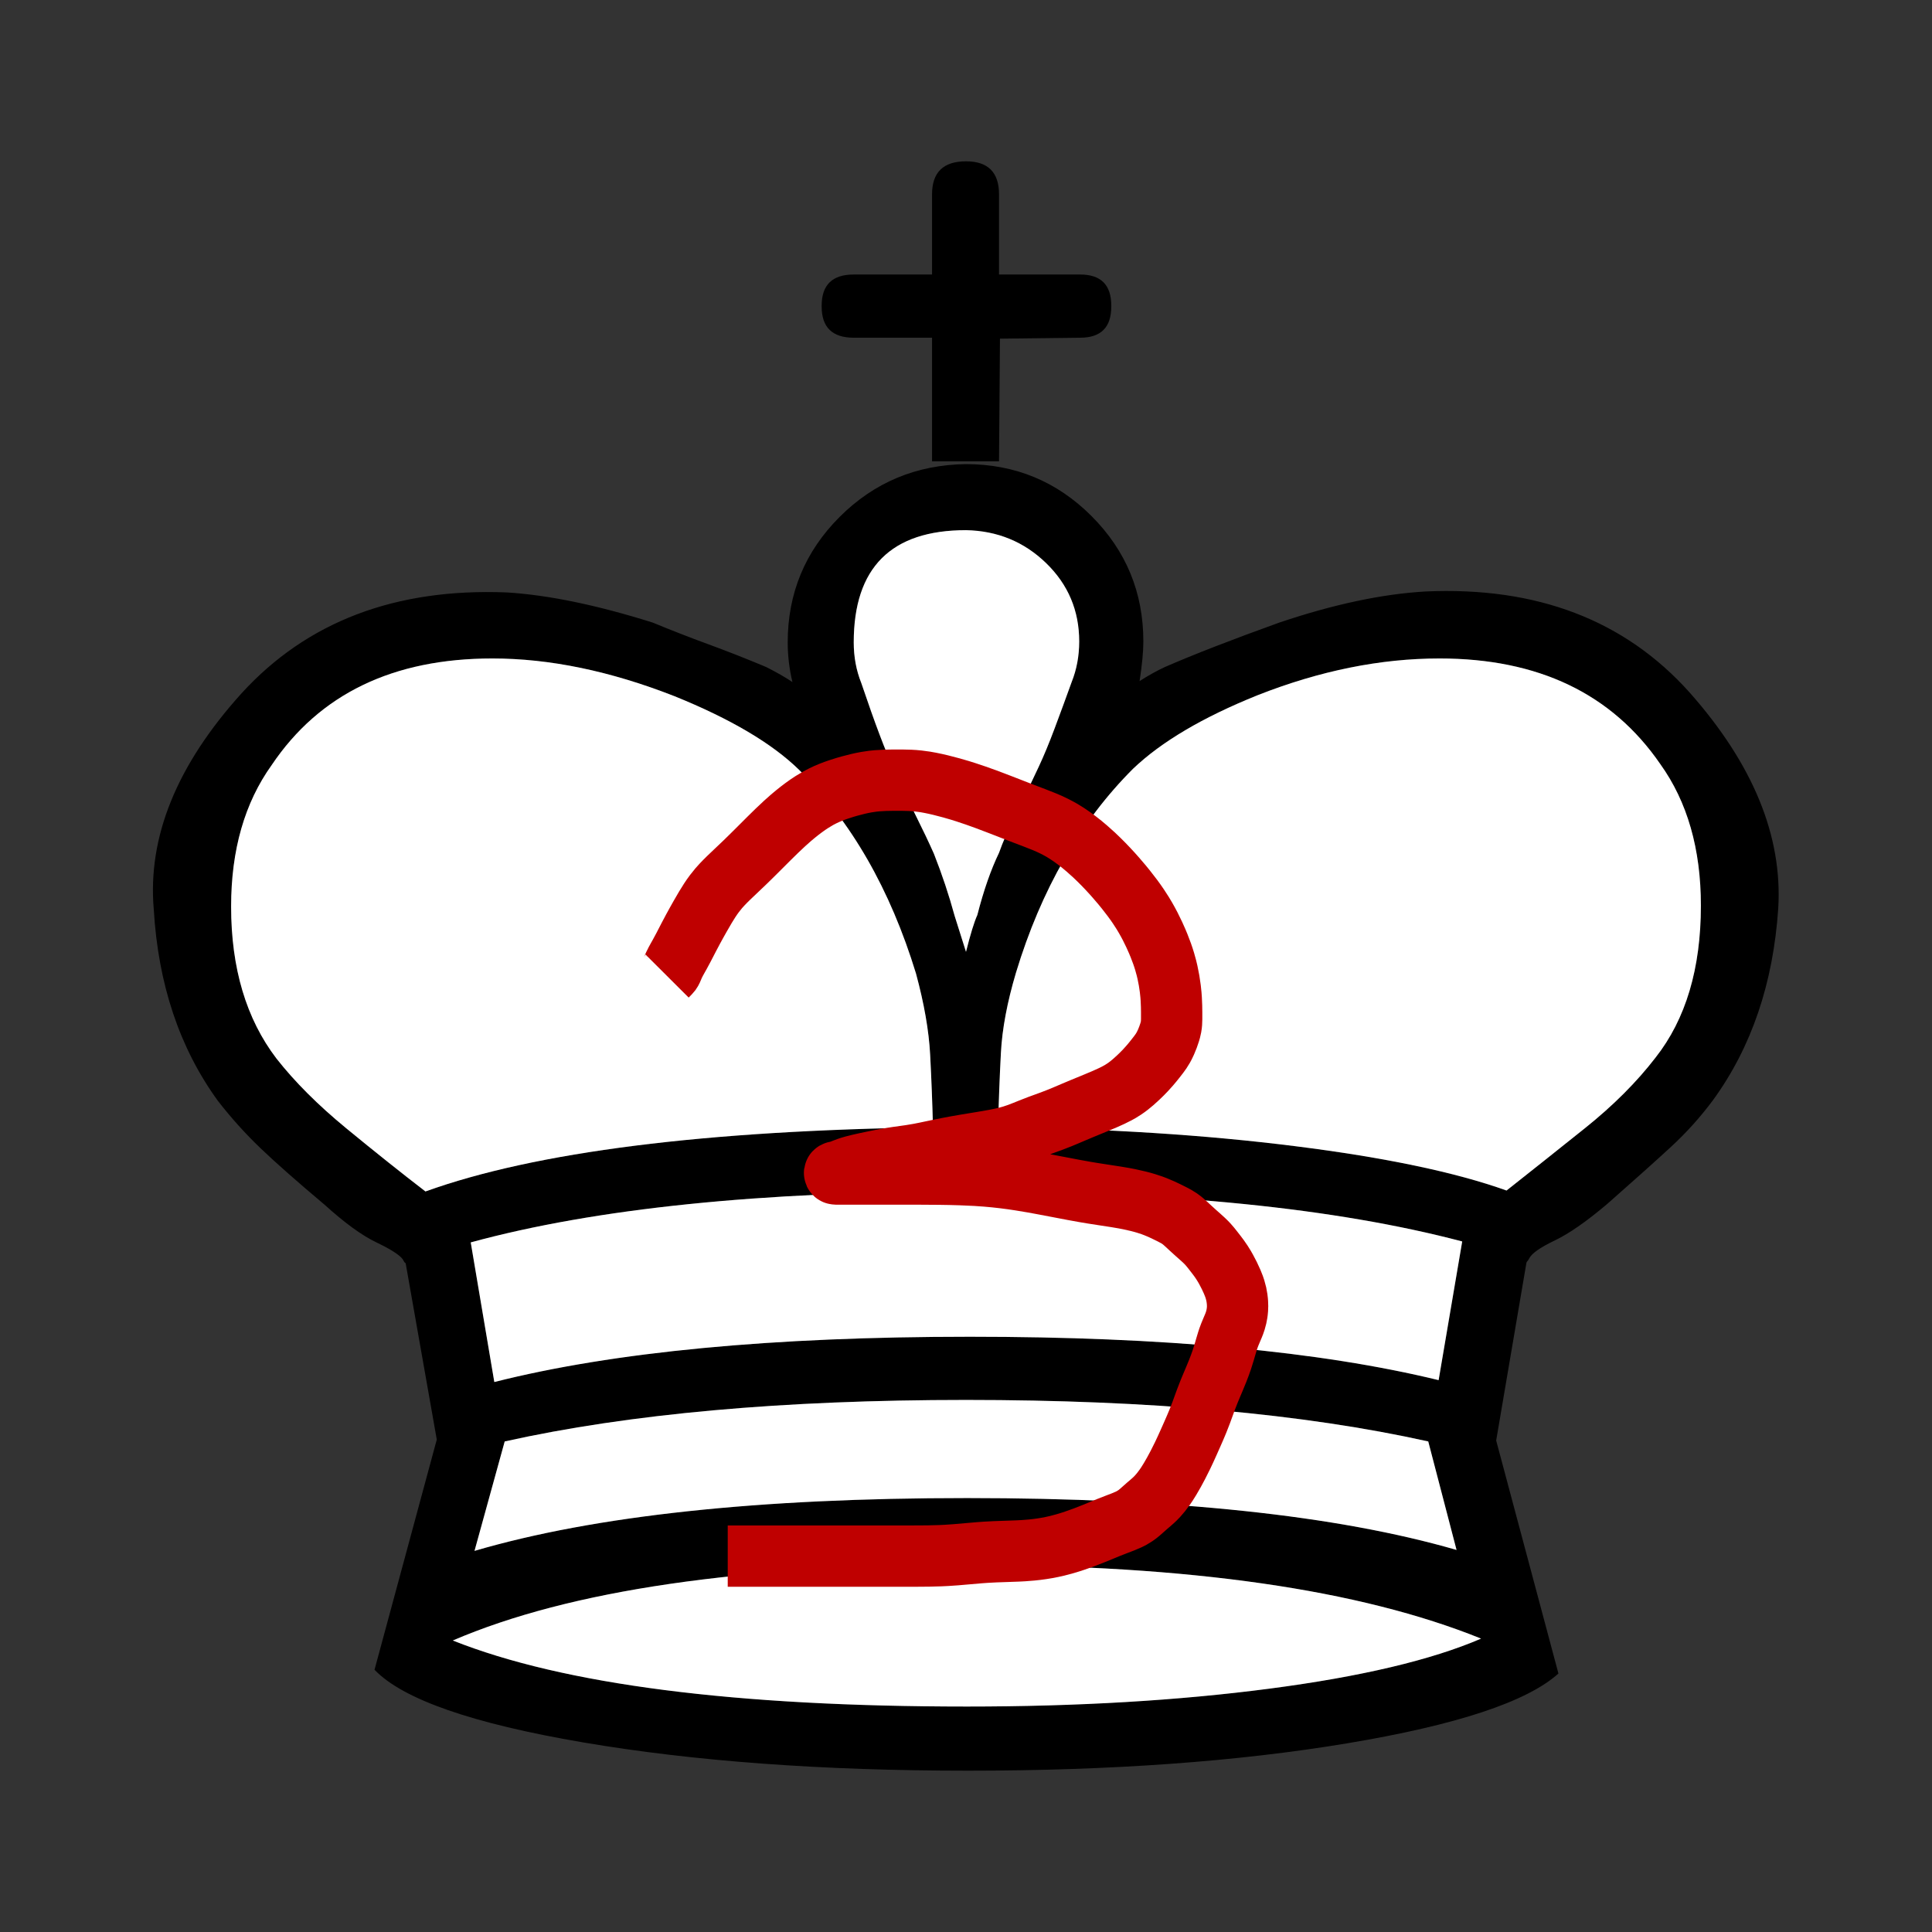
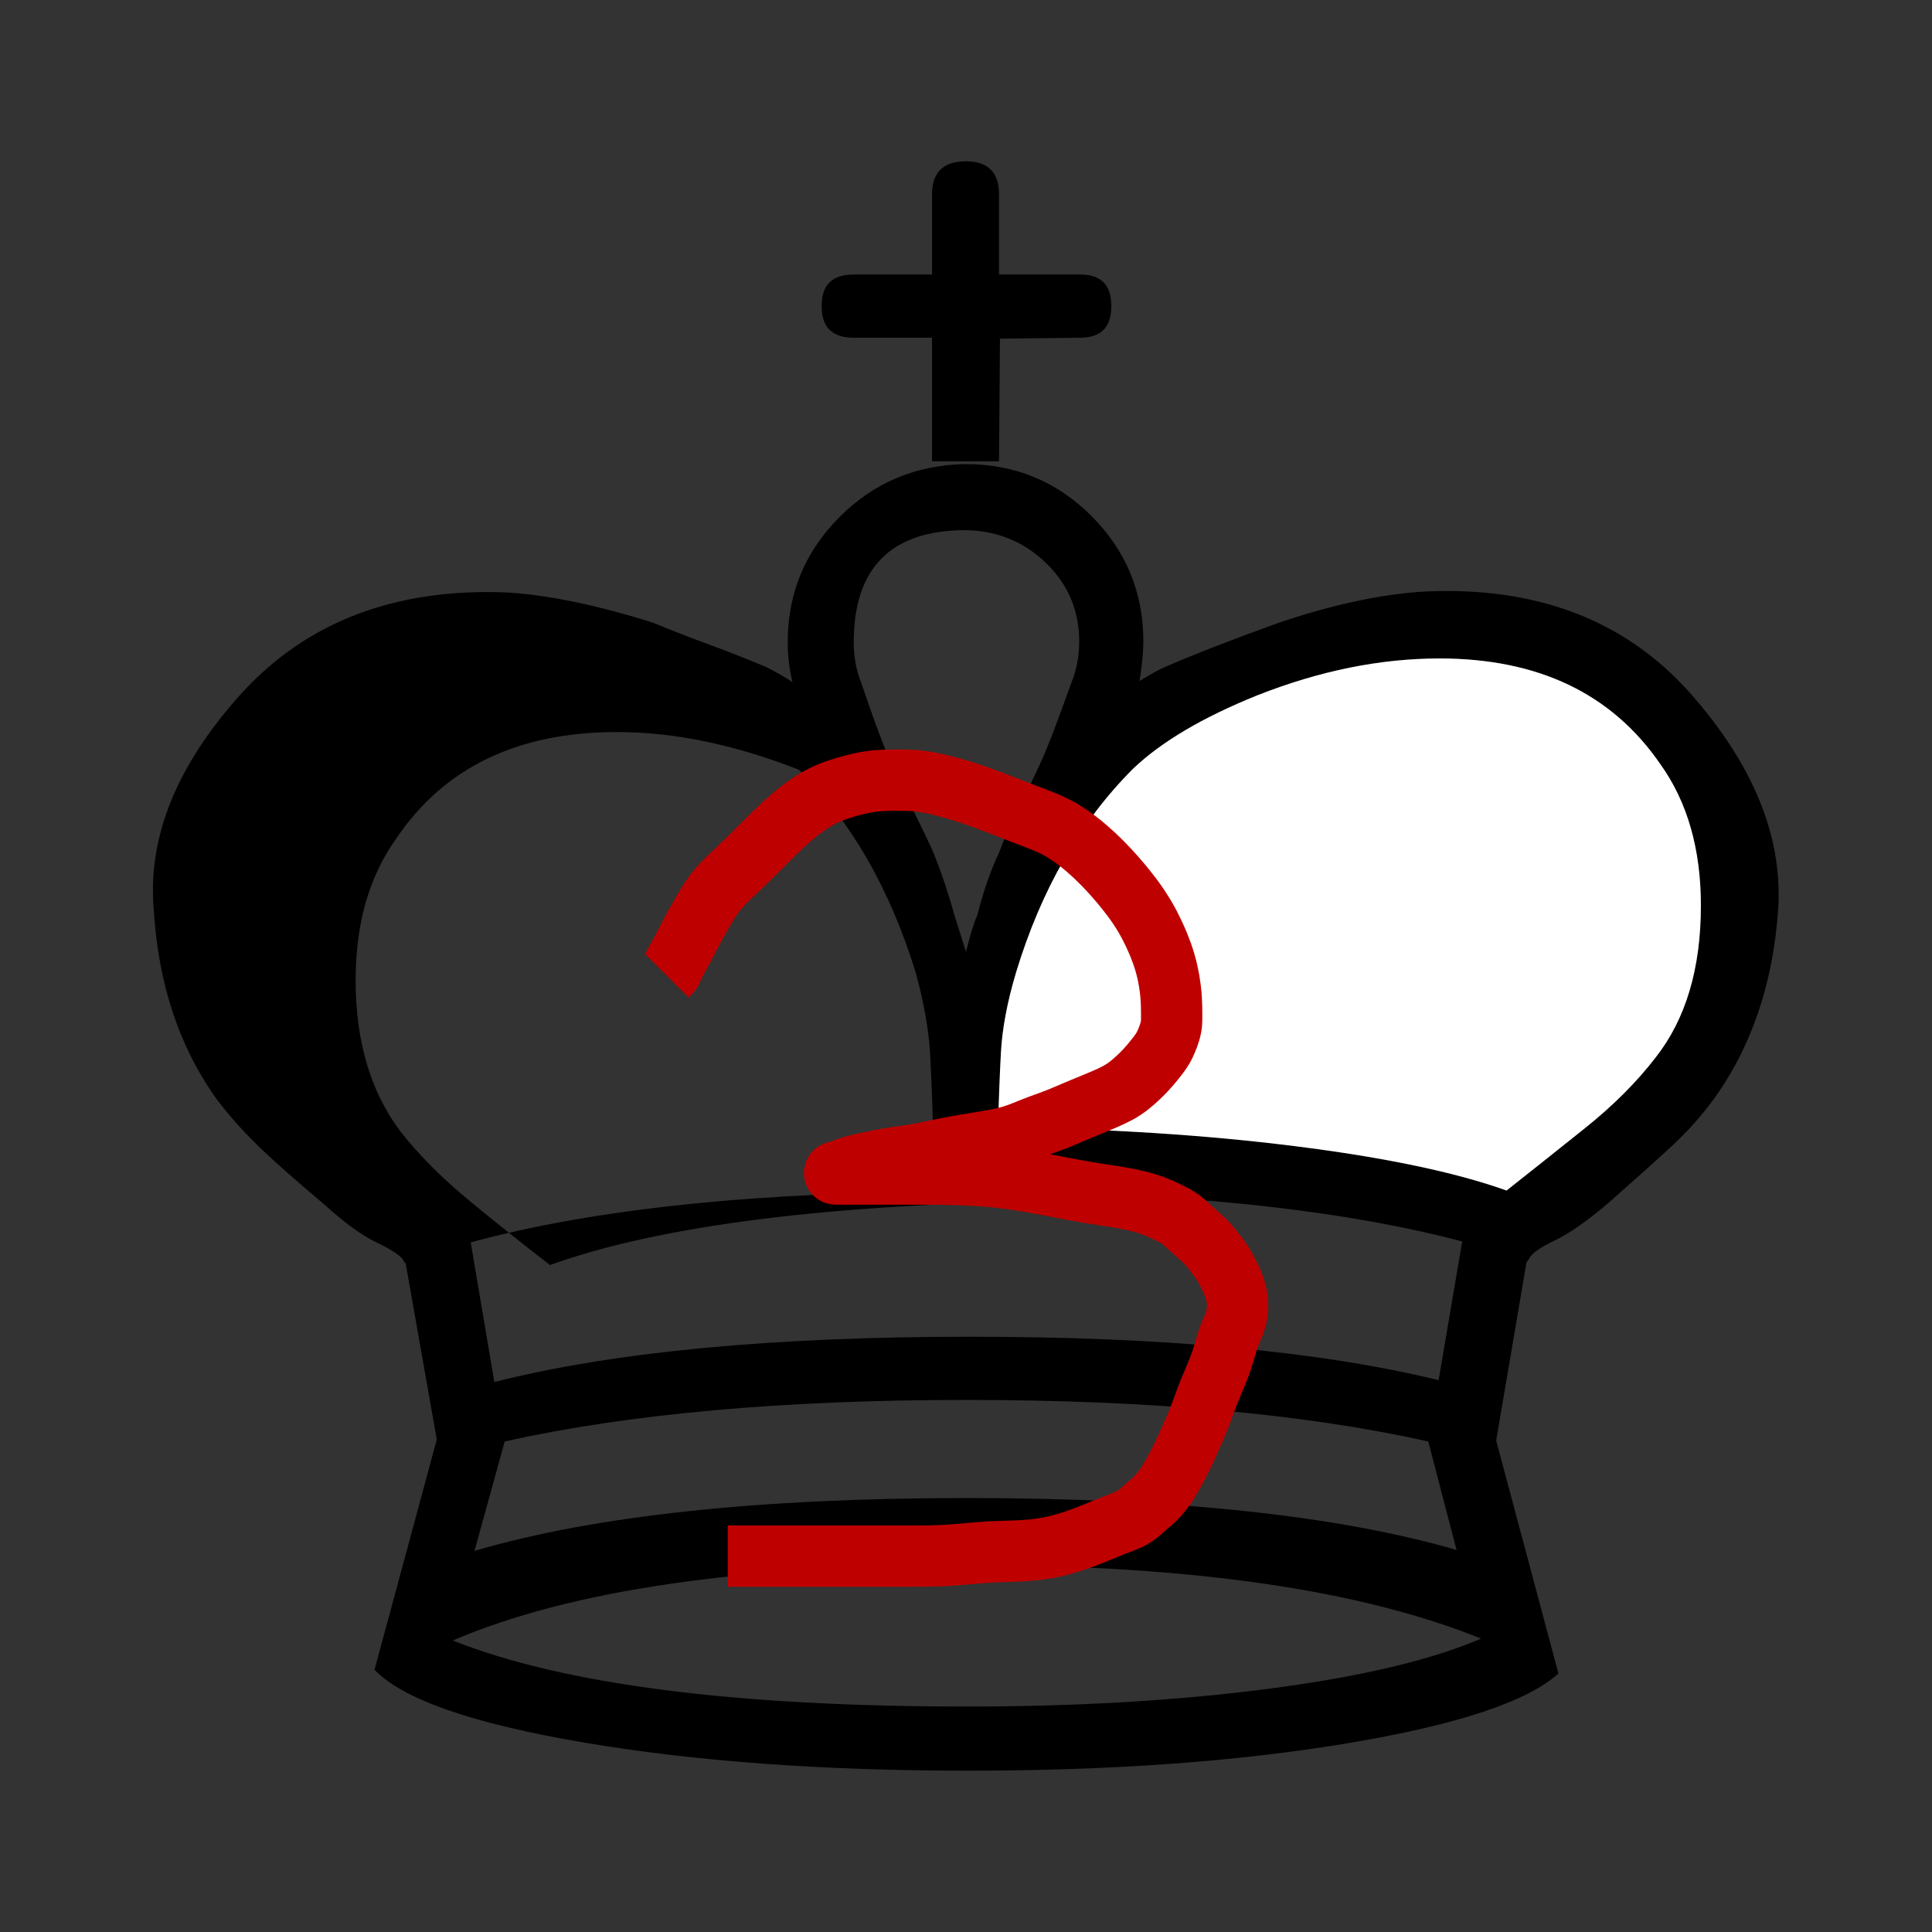
<svg xmlns="http://www.w3.org/2000/svg" width="2048" height="2048">
  <rect width="100%" height="100%" fill="#333333" stroke="none" />
  <g class="layer">
    <title>Layer 1</title>
-     <path id="svg_1" fill="#000" transform="translate(0,2048) scale(1,-1) " fill-rule="nonzero" d="m524,583q190,48 504,48q308,0 497,-46l25,147q-201,53 -526,53q-327,0 -525,-54l25,-148zm-61,-61l-33,187q-1,0 -3,4q-5,7 -28,18t-55,40q-44,37 -68,60t-45,50q-61,84 -68,203q-10,115 93,229q104,114 281,107q66,-4 155,-32q29,-12 59,-23t61,-24q16,-8 28,-16q-5,21 -5,42q0,78 55,133t134,56q78,0 133,-55t55,-133q0,-16 -4,-42q14,9 27,15q46,20 121,47q86,29 155,33q177,8 280,-107q101,-114 94,-229q-8,-119 -69,-203q-20,-27 -45,-50t-67,-60q-33,-28 -56,-39t-27,-19q-1,-2 -2,-3t-1,-2l-32,-188l66,-247q-50,-45 -224,-74t-402,-29q-232,0 -408,30t-221,77l66,244zm1081,-117l-30,115q-198,44 -490,44q-291,0 -489,-44l-32,-116q191,56 522,56q329,0 519,-55zm26,-94q-193,78 -542,78q-362,0 -548,-80q176,-70 545,-70q176,0 321,19t224,53zm-581,542q-1,39 -3,77t-15,86q-41,134 -124,216q-43,42 -132,78q-102,40 -193,40q-158,0 -234,-113q-43,-60 -43,-150q0,-98 48,-161q29,-37 74,-74t84,-67q175,63 538,68zm35,186q7,28 12,39q10,39 23,66q6,17 17,39t25,52q8,17 17,41t18,49q8,20 8,43q0,49 -35,83t-85,35q-119,0 -119,-119q0,-23 8,-43q22,-65 34,-90q13,-29 24,-51t19,-40q13,-33 22,-66q2,-6 12,-38zm34,-186q172,-2 315,-20t224,-47q38,30 83,66t75,75q48,61 48,161q0,90 -43,150q-77,112 -234,112q-94,0 -193,-39q-87,-35 -132,-78q-84,-84 -124,-216q-14,-47 -16,-85t-3,-79zm1,706l-71,0l0,131l-83,0q-34,0 -34,33l0,1q0,33 34,33l83,0l0,85q0,35 36,35q35,0 35,-35l0,-85l86,0q33,0 33,-33l0,-1q0,-33 -33,-33l-85,-1l-1,-130z" />
+     <path id="svg_1" fill="#000" transform="translate(0,2048) scale(1,-1) " fill-rule="nonzero" d="m524,583q190,48 504,48q308,0 497,-46l25,147q-201,53 -526,53q-327,0 -525,-54l25,-148zm-61,-61l-33,187q-1,0 -3,4q-5,7 -28,18t-55,40q-44,37 -68,60t-45,50q-61,84 -68,203q-10,115 93,229q104,114 281,107q66,-4 155,-32q29,-12 59,-23t61,-24q16,-8 28,-16q-5,21 -5,42q0,78 55,133t134,56q78,0 133,-55t55,-133q0,-16 -4,-42q14,9 27,15q46,20 121,47q86,29 155,33q177,8 280,-107q101,-114 94,-229q-8,-119 -69,-203q-20,-27 -45,-50t-67,-60q-33,-28 -56,-39t-27,-19q-1,-2 -2,-3t-1,-2l-32,-188l66,-247q-50,-45 -224,-74t-402,-29q-232,0 -408,30t-221,77l66,244zm1081,-117l-30,115q-198,44 -490,44q-291,0 -489,-44l-32,-116q191,56 522,56q329,0 519,-55zm26,-94q-193,78 -542,78q-362,0 -548,-80q176,-70 545,-70q176,0 321,19t224,53zm-581,542q-1,39 -3,77t-15,86q-41,134 -124,216q-102,40 -193,40q-158,0 -234,-113q-43,-60 -43,-150q0,-98 48,-161q29,-37 74,-74t84,-67q175,63 538,68zm35,186q7,28 12,39q10,39 23,66q6,17 17,39t25,52q8,17 17,41t18,49q8,20 8,43q0,49 -35,83t-85,35q-119,0 -119,-119q0,-23 8,-43q22,-65 34,-90q13,-29 24,-51t19,-40q13,-33 22,-66q2,-6 12,-38zm34,-186q172,-2 315,-20t224,-47q38,30 83,66t75,75q48,61 48,161q0,90 -43,150q-77,112 -234,112q-94,0 -193,-39q-87,-35 -132,-78q-84,-84 -124,-216q-14,-47 -16,-85t-3,-79zm1,706l-71,0l0,131l-83,0q-34,0 -34,33l0,1q0,33 34,33l83,0l0,85q0,35 36,35q35,0 35,-35l0,-85l86,0q33,0 33,-33l0,-1q0,-33 -33,-33l-85,-1l-1,-130z" />
    <g id="svg_2" fill="#fff" fill-rule="nonzero">
-       <path id="svg_3" d="m524,1465q190,-48 504,-48q308,0 497,46l25,-147q-201,-53 -526,-53q-327,0 -525,54l25,148z" />
-       <path id="svg_4" d="m1544,1643l-30,-115q-198,-44 -490,-44q-291,0 -489,44l-32,116q191,-56 522,-56q329,0 519,55z" />
-       <path id="svg_5" d="m1570,1737q-193,-78 -542,-78q-362,0 -548,80q176,70 545,70q176,0 321,-19t224,-53z" />
-       <path id="svg_6" d="m989,1195q-1,-39 -3,-77t-15,-86q-41,-134 -124,-216q-43,-42 -132,-78q-102,-40 -193,-40q-158,0 -234,113q-43,60 -43,150q0,98 48,161q29,37 74,74t84,67q175,-63 538,-68z" />
-       <path id="svg_7" d="m1024,1009q7,-28 12,-39q10,-39 23,-66q6,-17 17,-39t25,-52q8,-17 17,-41t18,-49q8,-20 8,-43q0,-49 -35,-83t-85,-35q-119,0 -119,119q0,23 8,43q22,65 34,90q13,29 24,51t19,40q13,33 22,66q2,6 12,38z" />
      <path id="svg_8" d="m1058,1195q172,2 315,20t224,47q38,-30 83,-66t75,-75q48,-61 48,-161q0,-90 -43,-150q-77,-112 -234,-112q-94,0 -193,39q-87,35 -132,78q-84,84 -124,216q-14,47 -16,85t-3,79z" />
    </g>
    <path d="m707,1034.5c3,-3.007 3.527,-3.533 4,-4.18c0.531,-0.725 1.009,-1.649 1.251,-2.178c0.543,-1.19 0.801,-1.876 1.103,-2.6c0.324,-0.776 0.671,-1.605 1.073,-2.475c0.883,-1.911 1.425,-2.929 2.003,-4.003c0.611,-1.136 1.276,-2.324 1.976,-3.574c0.736,-1.313 1.515,-2.688 2.314,-4.136c1.708,-3.097 2.588,-4.763 3.497,-6.497c0.941,-1.795 1.9,-3.653 2.888,-5.565c1.013,-1.961 2.046,-3.971 3.112,-6.015c2.191,-4.198 3.333,-6.333 4.5,-8.493c1.183,-2.19 2.396,-4.402 3.638,-6.637c1.258,-2.265 2.544,-4.553 3.862,-6.863c2.688,-4.707 4.077,-7.093 5.51,-9.493c1.45,-2.429 2.948,-4.867 4.534,-7.29c1.604,-2.451 3.275,-4.904 5.096,-7.29c3.715,-4.867 5.833,-7.18 7.997,-9.5c2.193,-2.352 4.495,-4.659 6.855,-6.96c2.386,-2.326 4.837,-4.631 7.305,-6.96c4.987,-4.706 7.492,-7.089 9.99,-9.507c2.513,-2.432 5.026,-4.897 7.549,-7.387c2.541,-2.509 5.092,-5.048 7.661,-7.613c5.206,-5.197 7.837,-7.84 10.503,-10.49c2.684,-2.667 5.391,-5.339 8.138,-7.991c2.753,-2.658 5.527,-5.302 8.362,-7.879c5.655,-5.14 8.568,-7.587 11.493,-9.98c2.903,-2.374 5.832,-4.659 8.79,-6.829c2.916,-2.14 5.833,-4.183 8.79,-6.041c5.726,-3.599 8.637,-5.094 11.5,-6.503c2.809,-1.383 5.633,-2.626 8.46,-3.758c2.801,-1.121 5.621,-2.145 8.46,-3.082c5.686,-1.877 8.588,-2.693 11.5,-3.507c2.917,-0.815 5.848,-1.577 8.79,-2.265c2.931,-0.685 5.86,-1.315 8.79,-1.815c5.778,-0.986 8.653,-1.261 11.493,-1.503c2.81,-0.24 5.599,-0.388 8.363,-0.484c2.737,-0.094 5.45,-0.132 8.137,-0.146c5.3,-0.028 7.916,-0.018 10.523,0.003c2.618,0.022 5.264,0.07 7.954,0.195c2.754,0.128 5.591,0.313 8.516,0.645c6.236,0.707 9.551,1.332 12.997,2.003c3.568,0.695 7.219,1.506 10.935,2.404c3.778,0.912 7.581,1.898 11.385,2.966c7.59,2.132 11.305,3.311 14.983,4.49c3.654,1.171 7.275,2.387 10.871,3.638c3.593,1.249 7.177,2.537 10.759,3.862c7.22,2.673 10.848,4.083 14.503,5.493c3.673,1.418 7.353,2.853 11.04,4.29c3.687,1.437 7.366,2.875 11.04,4.29c7.288,2.807 10.909,4.151 14.497,5.517c3.573,1.36 7.135,2.734 10.661,4.204c3.538,1.474 7.077,3.013 10.549,4.766c7.08,3.576 10.533,5.749 13.997,8.01c3.516,2.295 6.982,4.769 10.402,7.38c3.453,2.636 6.856,5.393 10.177,8.28c6.671,5.799 9.84,8.888 12.99,11.977c3.139,3.079 6.196,6.211 9.176,9.379c2.957,3.143 5.835,6.305 8.614,9.491c5.447,6.246 8.002,9.388 10.497,12.493c2.455,3.056 4.821,6.107 7.088,9.161c2.234,3.01 4.388,6.015 6.412,9.049c3.974,5.954 5.763,8.988 7.503,12c1.72,2.978 3.346,5.965 4.886,8.951c1.522,2.951 2.969,5.896 4.324,8.839c2.658,5.772 3.847,8.652 5.003,11.503c1.144,2.821 2.222,5.639 3.225,8.46c0.997,2.806 1.938,5.62 2.775,8.46c1.676,5.685 2.35,8.587 3,11.497c0.65,2.908 1.223,5.826 1.725,8.741c0.498,2.895 0.934,5.773 1.275,8.629c0.667,5.582 0.844,8.312 1.007,10.977c0.158,2.592 0.258,5.106 0.323,7.53c0.062,2.323 0.088,4.537 0.098,6.63c0.018,3.787 0.014,5.466 -0.003,7.02c-0.016,1.454 -0.05,2.835 -0.146,4.162c-0.094,1.306 -0.236,2.615 -0.484,3.938c-0.533,2.849 -1.003,4.386 -1.5,6.007c-0.519,1.693 -1.114,3.419 -1.766,5.16c-0.657,1.753 -1.35,3.485 -2.104,5.16c-1.438,3.197 -2.222,4.636 -2.993,5.99c-0.74,1.3 -1.51,2.526 -2.299,3.694c-0.775,1.148 -1.582,2.26 -2.411,3.356c-1.686,2.23 -2.588,3.356 -3.503,4.513c-0.935,1.182 -1.896,2.38 -2.888,3.589c-1.008,1.228 -2.041,2.467 -3.112,3.701c-2.182,2.513 -3.331,3.753 -4.5,4.997c-1.181,1.256 -2.394,2.506 -3.638,3.75c-1.256,1.256 -2.541,2.509 -3.862,3.75c-2.682,2.519 -4.08,3.76 -5.507,4.997c-1.445,1.252 -2.934,2.493 -4.485,3.701c-1.576,1.228 -3.209,2.442 -4.935,3.589c-3.562,2.366 -5.507,3.431 -7.5,4.5c-2.035,1.092 -4.146,2.138 -6.315,3.161c-2.205,1.04 -4.463,2.052 -6.765,3.049c-4.683,2.027 -7.079,3.006 -9.487,4.003c-2.421,1.003 -4.853,2 -7.29,3c-2.437,1 -4.87,1.996 -7.29,3c-4.797,1.991 -7.157,2.998 -9.497,3.997c-2.321,0.991 -4.622,1.98 -6.911,2.951c-2.274,0.965 -4.536,1.922 -6.799,2.839c-4.493,1.821 -6.751,2.667 -9.003,3.503c-2.248,0.835 -4.5,1.647 -6.75,2.46c-2.25,0.813 -4.504,1.621 -6.75,2.46c-4.508,1.685 -6.752,2.589 -9.003,3.497c-2.259,0.91 -4.52,1.838 -6.799,2.741c-2.285,0.906 -4.58,1.807 -6.911,2.629c-4.683,1.65 -7.085,2.339 -9.51,2.997c-2.447,0.664 -4.943,1.264 -7.485,1.823c-2.585,0.568 -5.229,1.096 -7.935,1.598c-5.601,1.037 -8.516,1.51 -11.487,2.007c-3.014,0.504 -6.06,1 -9.12,1.5c-3.06,0.5 -6.106,0.994 -9.12,1.5c-5.882,0.988 -8.719,1.494 -11.487,2c-2.704,0.494 -5.348,0.995 -7.935,1.5c-2.539,0.495 -5.033,0.995 -7.485,1.5c-4.809,0.99 -7.169,1.5 -9.51,1.997c-2.32,0.492 -4.622,0.981 -6.911,1.451c-2.274,0.467 -4.538,0.924 -6.799,1.339c-4.498,0.826 -6.753,1.168 -9.007,1.503c-2.257,0.336 -4.523,0.648 -6.799,0.96c-2.288,0.314 -4.592,0.622 -6.911,0.96c-4.706,0.687 -7.091,1.085 -9.497,1.503c-2.423,0.421 -4.854,0.871 -7.29,1.339c-2.438,0.469 -4.869,0.954 -7.29,1.451c-4.796,0.986 -7.155,1.492 -9.48,1.997c-2.282,0.495 -4.509,0.991 -6.668,1.5c-2.088,0.492 -4.092,0.978 -5.992,1.5c-3.498,0.96 -5.055,1.486 -6.497,1.993c-1.341,0.472 -2.572,0.949 -3.709,1.402c-1.053,0.42 -2.018,0.831 -2.921,1.177c-1.602,0.615 -2.332,0.831 -3.01,1.003c-0.623,0.159 -1.2,0.271 -1.725,0.371c-0.475,0.09 -0.905,0.152 -1.275,0.259c-0.611,0.177 -0.841,0.33 -1.003,0.503c-0.149,0.158 -0.242,0.349 -0.274,0.54c-0.031,0.184 -0.014,0.378 0.064,0.54c0.153,0.318 0.328,0.418 0.493,0.497c0.174,0.083 0.376,0.13 0.589,0.161c0.224,0.033 0.459,0.044 0.701,0.049c0.497,0.01 0.748,0.003 1.003,0.003c0.266,0 0.547,0 0.847,0c0.326,0 0.682,0 1.073,0c0.907,0 1.433,0 2.02,0c0.657,0 1.393,0 2.22,0c0.927,0 1.963,0 3.12,0c2.713,0 4.288,0 6.01,0c1.867,0 3.877,0 6.026,0c2.287,0 4.709,0 7.264,0c5.497,0 8.44,0 11.543,0c3.298,0 6.827,0 10.62,0c4.093,0 8.522,0 13.32,0c10.847,0 16.947,-0.006 23.447,0.01c6.825,0.016 13.9,0.052 21.15,0.146c7.35,0.095 14.727,0.221 22.05,0.484c14.204,0.51 20.946,0.978 27.443,1.507c6.294,0.512 12.408,1.139 18.371,1.864c5.86,0.712 11.637,1.519 17.359,2.426c11.456,1.816 17.216,2.907 23.01,3.98c5.798,1.073 11.567,2.182 17.288,3.281c5.646,1.084 11.188,2.164 16.612,3.169c10.36,1.919 15.266,2.735 19.98,3.497c4.53,0.732 8.893,1.394 13.095,2.032c4.052,0.615 7.967,1.193 11.745,1.808c7.22,1.174 10.668,1.829 14.013,2.513c3.255,0.666 6.406,1.376 9.45,2.137c2.956,0.739 5.812,1.511 8.55,2.363c5.224,1.625 7.659,2.564 10,3.49c2.258,0.893 4.406,1.816 6.45,2.741c1.956,0.885 3.804,1.77 5.55,2.629c3.207,1.577 4.655,2.312 6.017,3.007c1.292,0.66 2.524,1.304 3.694,1.969c1.147,0.652 2.271,1.329 3.356,2.081c2.254,1.564 3.364,2.517 4.517,3.507c1.197,1.027 2.403,2.126 3.637,3.266c1.266,1.17 2.546,2.382 3.863,3.604c2.692,2.499 4.083,3.742 5.487,4.987c1.404,1.245 2.809,2.474 4.192,3.701c1.363,1.209 2.7,2.395 3.968,3.589c2.412,2.27 3.487,3.4 4.5,4.503c0.98,1.068 1.901,2.141 2.782,3.21c0.872,1.057 1.715,2.13 2.558,3.21c1.718,2.203 2.604,3.344 3.513,4.52c0.941,1.217 1.909,2.486 2.887,3.833c1.022,1.407 2.073,2.898 3.113,4.507c2.25,3.482 3.352,5.438 4.483,7.483c1.165,2.107 2.301,4.281 3.394,6.499c1.09,2.213 2.13,4.418 3.056,6.611c1.749,4.143 2.411,6.112 2.993,7.977c0.549,1.758 0.992,3.442 1.346,5.048c0.335,1.521 0.595,2.978 0.784,4.372c0.352,2.601 0.434,3.832 0.51,5.017c0.074,1.148 0.113,2.27 0.112,3.371c-0,1.089 -0.032,2.174 -0.112,3.259c-0.164,2.213 -0.325,3.349 -0.503,4.51c-0.182,1.19 -0.408,2.403 -0.686,3.637c-0.285,1.266 -0.615,2.558 -1.024,3.863c-0.851,2.717 -1.417,4.092 -1.993,5.503c-0.591,1.45 -1.232,2.923 -1.879,4.436c-0.663,1.55 -1.347,3.133 -1.991,4.774c-1.33,3.388 -1.916,5.173 -2.497,6.997c-0.591,1.855 -1.15,3.752 -1.71,5.677c-0.567,1.948 -1.122,3.921 -1.71,5.902c-1.187,3.999 -1.834,5.997 -2.507,7.997c-0.677,2.011 -1.391,4.027 -2.138,6.049c-0.754,2.041 -1.539,4.095 -2.362,6.161c-1.678,4.212 -2.584,6.342 -3.493,8.5c-0.919,2.181 -1.855,4.376 -2.79,6.589c-0.939,2.224 -1.88,4.454 -2.79,6.701c-1.817,4.487 -2.663,6.744 -3.5,8.997c-0.835,2.248 -1.647,4.5 -2.46,6.75c-0.813,2.25 -1.621,4.504 -2.46,6.75c-1.685,4.508 -2.585,6.754 -3.503,9c-0.921,2.254 -1.871,4.502 -2.839,6.75c-0.969,2.252 -1.957,4.501 -2.951,6.75c-1.991,4.502 -2.995,6.752 -4.003,9.007c-1.014,2.267 -2.041,4.549 -3.098,6.848c-1.07,2.328 -2.169,4.688 -3.323,7.073c-2.38,4.92 -3.67,7.434 -4.997,9.983c-1.341,2.575 -2.717,5.144 -4.129,7.684c-1.399,2.517 -2.802,4.98 -4.241,7.346c-2.741,4.507 -4.133,6.553 -5.49,8.483c-1.294,1.841 -2.583,3.56 -3.863,5.16c-1.221,1.526 -2.428,2.952 -3.637,4.26c-2.26,2.445 -3.404,3.506 -4.507,4.523c-1.07,0.987 -2.144,1.92 -3.21,2.831c-1.06,0.906 -2.137,1.798 -3.21,2.719c-2.218,1.904 -3.344,2.942 -4.517,4.003c-1.21,1.095 -2.457,2.222 -3.784,3.33c-1.363,1.139 -2.79,2.283 -4.346,3.33c-3.246,2.185 -5.094,3.092 -6.997,3.997c-1.954,0.929 -4.001,1.784 -6.105,2.621c-2.143,0.853 -4.338,1.668 -6.555,2.509c-4.49,1.702 -6.741,2.591 -9.003,3.51c-2.292,0.931 -4.616,1.901 -6.994,2.888c-2.439,1.013 -4.95,2.061 -7.556,3.112c-5.508,2.223 -8.447,3.35 -11.5,4.487c-3.143,1.17 -6.376,2.327 -9.694,3.442c-3.366,1.132 -6.783,2.231 -10.256,3.218c-6.958,1.976 -10.477,2.759 -13.99,3.49c-3.509,0.73 -7.042,1.356 -10.598,1.886c-3.571,0.533 -7.177,0.984 -10.823,1.324c-7.399,0.69 -11.18,0.846 -15.003,1.017c-3.866,0.173 -7.777,0.294 -11.726,0.42c-3.987,0.127 -8.01,0.239 -12.064,0.42c-8.199,0.365 -12.334,0.672 -16.49,1c-4.173,0.329 -8.353,0.707 -12.54,1.08c-4.187,0.373 -8.366,0.761 -12.54,1.08c-8.29,0.634 -12.405,0.832 -16.497,0.993c-4.07,0.16 -8.123,0.259 -12.161,0.323c-4.025,0.063 -8.041,0.088 -12.049,0.098c-8.003,0.019 -12.007,0.007 -16.033,0.007c-4.071,0 -8.21,0 -12.439,0c-4.341,0 -8.818,0 -13.451,0c-9.83,0 -15.06,0 -20.467,0c-5.537,0 -11.157,0 -16.811,0c-5.642,0 -11.224,0 -16.699,0c-10.437,0 -15.311,0 -19.93,0c-4.359,0 -8.453,0 -12.277,0c-3.549,0 -6.818,0 -9.803,0c-5.093,0 -7.198,0 -9.033,0c-1.595,0 -2.98,0 -4.185,0c-1.055,0 -1.99,0 -2.835,0c-1.54,0 -2.29,0 -3.037,0c-0.742,0 -1.477,0 -2.201,0c-0.712,0 -1.409,0 -2.089,0c-1.297,0 -1.909,0 -2.497,0c-0.562,0 -1.1,0 -1.612,0c-0.487,0 -0.95,0 -1.388,0c-0.8,0 -1.163,0 -1.507,0c-0.328,0 -0.647,0 -0.96,0c-0.313,0 -0.632,0 -0.96,0c-0.707,0 -1.094,0 -1.503,0c-0.43,0 -0.877,0 -1.339,0c-0.475,0 -0.959,0 -1.451,0c-0.997,0 -1.497,0 -1.997,0c-0.5,0 -1,0 -1.5,0c-0.5,0 -1,0 -1.5,0c-1,0 -1.5,0 -2,0c-0.5,0 -1,0 -1.5,0c-0.5,0 -1,0 -1.5,0c-1,0 -1.5,0 -2,0c-0.5,0 -1,0 -1.5,0c-0.5,0 -1,0 -1.5,0c-1,0 -1.5,0 -2.003,0c-0.508,0 -1.023,0 -1.549,0c-0.538,0 -1.091,0 -1.661,0c-1.203,0 -1.84,0 -2.493,0c-0.664,0 -1.33,0 -1.991,0l-0.649,0l-0.629,0l-0.601,0" id="svg_14" stroke-linecap="null" stroke-linejoin="null" stroke-dasharray="null" stroke-width="65" stroke="#bf0000" fill="none" />
  </g>
</svg>